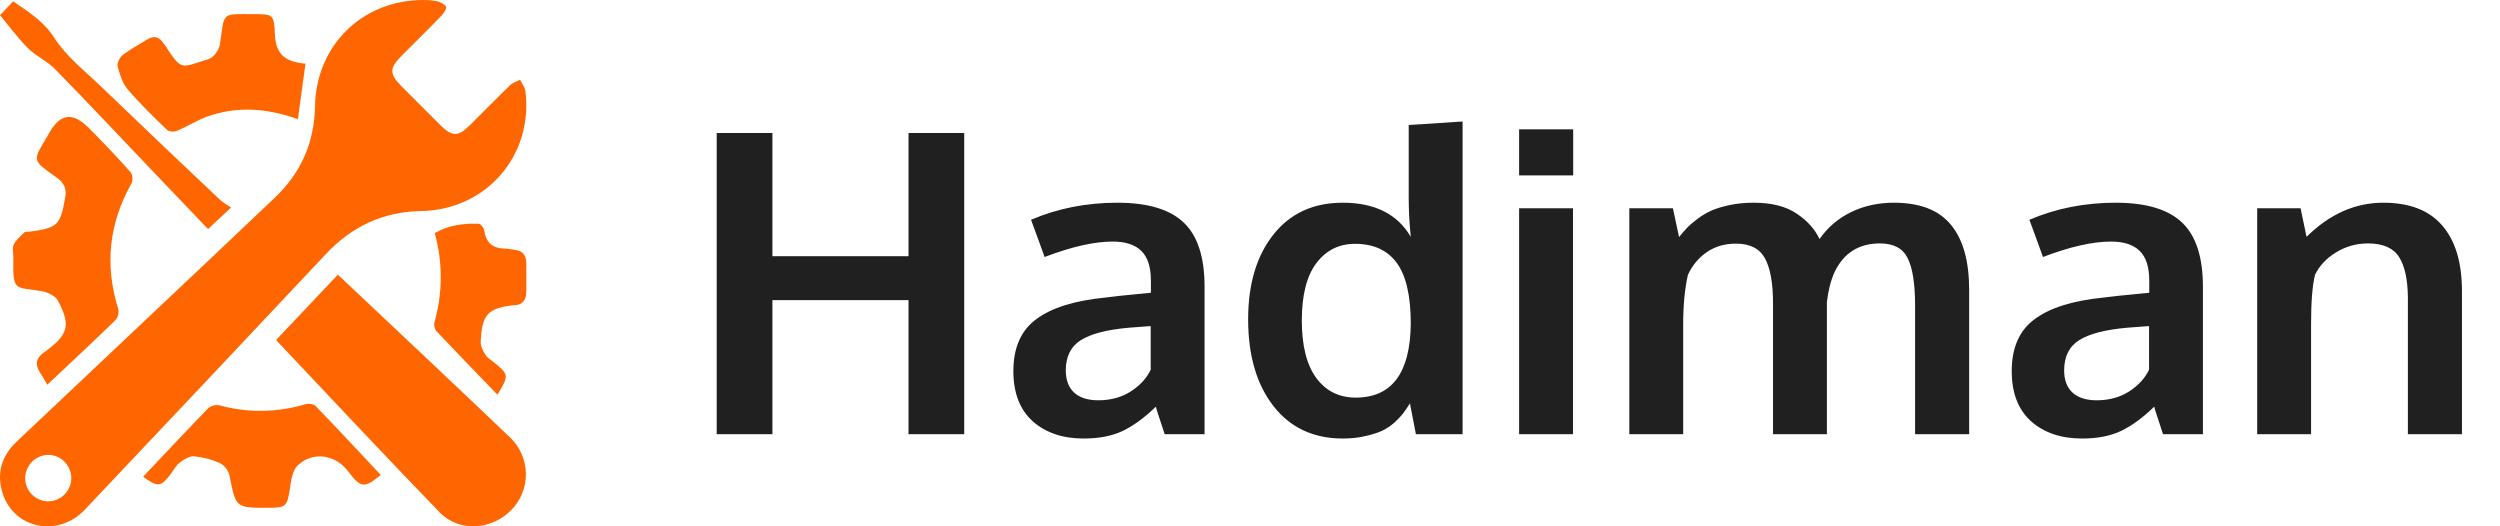
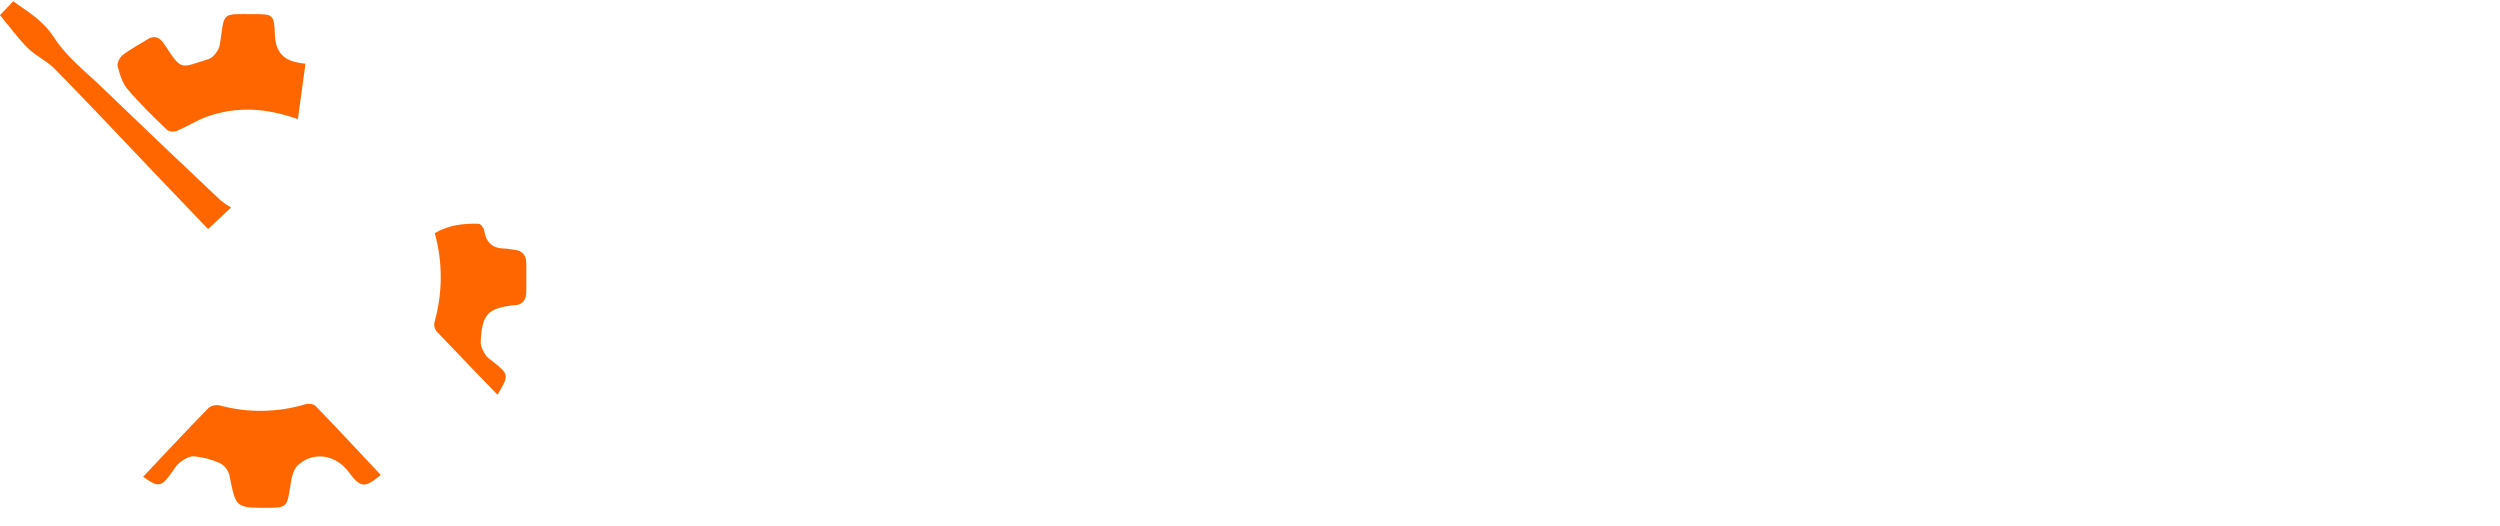
<svg xmlns="http://www.w3.org/2000/svg" width="190" height="40" viewBox="0 0 190 40" fill="none">
-   <rect width="190" height="40" fill="white" />
  <g clip-path="url(#clip0_13115_16372)">
-     <path d="M32.185 0C32.513 -0.003 32.841 0.024 33.164 0.081C33.438 0.144 33.762 0.291 33.901 0.506C33.974 0.616 33.732 1.003 33.563 1.182C32.564 2.215 31.535 3.221 30.52 4.24C29.582 5.183 29.582 5.618 30.52 6.561C31.493 7.538 32.468 8.514 33.445 9.49C34.352 10.398 34.812 10.406 35.705 9.521C36.719 8.507 37.733 7.482 38.762 6.478C38.964 6.284 39.269 6.197 39.528 6.062C39.667 6.348 39.895 6.623 39.932 6.921C40.542 11.806 36.976 15.948 32.006 16.039C29.094 16.093 26.741 17.209 24.768 19.307C18.669 25.798 12.562 32.275 6.445 38.736C4.417 40.88 1.036 40.192 0.191 37.46C-0.274 35.956 0.118 34.644 1.281 33.549C6.181 28.928 11.075 24.308 15.965 19.687C17.602 18.14 19.236 16.591 20.867 15.042C22.873 13.148 23.894 10.839 23.942 8.064C24.028 3.464 27.508 0.002 32.185 0ZM3.642 34.57C3.173 34.585 2.728 34.784 2.405 35.124C2.081 35.465 1.905 35.919 1.913 36.389C1.926 36.843 2.114 37.276 2.438 37.595C2.761 37.914 3.196 38.096 3.651 38.103C4.119 38.103 4.569 37.916 4.9 37.585C5.231 37.254 5.417 36.805 5.417 36.336C5.417 35.868 5.231 35.418 4.9 35.087C4.569 34.756 4.119 34.57 3.651 34.57H3.642Z" fill="#FF6600" />
-     <path d="M20.98 25.842L25.678 20.875C30.085 25.037 34.465 29.133 38.797 33.279C39.531 33.992 39.952 34.968 39.968 35.991C39.984 37.014 39.593 38.002 38.882 38.738C37.41 40.278 34.898 40.473 33.428 38.953C29.254 34.651 25.165 30.264 20.98 25.842Z" fill="#FF6600" />
-     <path d="M3.595 29.238C3.38 28.876 3.242 28.607 3.072 28.361C2.621 27.709 2.735 27.181 3.389 26.752C3.439 26.719 3.487 26.681 3.535 26.645C5.185 25.404 5.384 24.709 4.406 22.856C4.225 22.494 3.631 22.216 3.188 22.132C1.093 21.77 0.973 22.234 1.015 19.561C1.015 19.228 0.919 18.848 1.047 18.579C1.229 18.217 1.564 17.944 1.855 17.658C1.924 17.591 2.089 17.629 2.217 17.612C4.414 17.317 4.6 17.124 4.966 14.918C5.076 14.256 4.785 13.832 4.272 13.47C2.402 12.126 2.462 12.271 3.639 10.286C3.669 10.235 3.695 10.179 3.724 10.127C4.582 8.623 5.507 8.484 6.75 9.727C7.836 10.812 8.892 11.93 9.917 13.078C9.997 13.197 10.048 13.334 10.065 13.478C10.082 13.621 10.065 13.766 10.014 13.901C8.276 16.956 7.943 20.142 8.988 23.491C9.018 23.637 9.014 23.788 8.978 23.932C8.942 24.077 8.873 24.211 8.778 24.326C7.086 25.972 5.364 27.572 3.595 29.238Z" fill="#FF6600" />
    <path d="M23.215 4.84C23.013 6.319 22.832 7.643 22.64 9.057C20.2 8.187 17.944 8.068 15.699 8.878C14.921 9.16 14.207 9.629 13.436 9.948C13.219 10.039 12.834 10.008 12.675 9.855C11.649 8.864 10.619 7.866 9.691 6.775C9.305 6.321 9.096 5.647 8.94 5.034C8.879 4.795 9.106 4.341 9.334 4.171C9.916 3.728 10.571 3.393 11.188 3C11.685 2.687 12.078 2.788 12.413 3.268C12.463 3.339 12.521 3.403 12.569 3.476C13.845 5.469 13.764 5.116 15.856 4.489C16.221 4.38 16.652 3.797 16.713 3.377C17.078 0.869 16.786 1.076 19.26 1.074C20.717 1.074 20.841 1.074 20.891 2.594C20.942 4.198 21.762 4.703 23.215 4.84Z" fill="#FF6600" />
    <path d="M10.879 36.232C12.557 34.455 14.178 32.716 15.837 31.014C15.954 30.919 16.09 30.852 16.236 30.816C16.383 30.78 16.535 30.777 16.682 30.807C18.817 31.39 21.073 31.361 23.192 30.726C23.427 30.655 23.828 30.692 23.978 30.847C25.649 32.575 27.288 34.336 28.938 36.095C27.701 37.124 27.409 37.088 26.482 35.849C25.514 34.557 23.819 34.267 22.636 35.36C22.225 35.738 22.126 36.532 22.028 37.159C21.818 38.49 21.747 38.592 20.38 38.595C17.905 38.595 17.925 38.595 17.445 36.154C17.399 35.957 17.313 35.772 17.192 35.609C17.072 35.447 16.919 35.311 16.744 35.21C16.114 34.923 15.441 34.745 14.752 34.681C14.403 34.649 13.977 34.911 13.666 35.152C13.354 35.392 13.18 35.76 12.941 36.071C12.224 37.014 11.996 37.041 10.879 36.232Z" fill="#FF6600" />
    <path d="M37.809 30C36.214 28.349 34.667 26.757 33.142 25.141C33.078 25.045 33.033 24.934 33.013 24.817C32.993 24.7 32.996 24.58 33.024 24.464C33.648 22.268 33.654 19.916 33.04 17.716C34.099 17.102 35.223 16.969 36.364 17.006C36.523 17.006 36.764 17.298 36.793 17.488C36.941 18.471 37.468 18.88 38.337 18.89C38.601 18.89 38.864 18.967 39.135 18.993C39.71 19.048 39.995 19.395 40 20.021C40 20.722 40 21.423 40 22.124C40 22.787 39.727 23.176 39.1 23.195C39.046 23.195 38.993 23.195 38.941 23.207C37.061 23.439 36.616 23.928 36.534 25.998C36.522 26.326 36.727 26.699 36.911 26.988C37.054 27.216 37.316 27.355 37.53 27.53C38.684 28.473 38.69 28.52 37.809 30Z" fill="#FF6600" />
    <path d="M17.566 15.768L15.812 17.407C14.444 15.976 13.115 14.591 11.792 13.204C9.257 10.544 6.74 7.864 4.17 5.242C3.573 4.63 2.722 4.263 2.12 3.659C1.351 2.893 0.706 2.001 0 1.154L1.001 0.098C2.191 0.934 3.316 1.605 4.134 2.886C5.039 4.299 6.452 5.394 7.687 6.583C10.705 9.485 13.737 12.372 16.784 15.245C17.03 15.44 17.292 15.614 17.566 15.768Z" fill="#FF6600" />
  </g>
-   <path d="M54.469 33V10.109H58.703V19.469H69.047V10.109H73.281V33H69.047V22.812H58.703V33H54.469ZM82.359 33.328C80.766 33.328 79.474 32.891 78.484 32.016C77.505 31.13 77.016 29.859 77.016 28.203C77.016 26.422 77.599 25.104 78.766 24.25C79.932 23.385 81.693 22.838 84.047 22.609C84.37 22.568 84.719 22.526 85.094 22.484C85.469 22.443 85.891 22.401 86.359 22.359C86.828 22.318 87.198 22.281 87.469 22.25V21.344C87.469 20.302 87.229 19.547 86.75 19.078C86.271 18.599 85.542 18.359 84.562 18.359C83.167 18.359 81.443 18.75 79.391 19.531C79.38 19.5 79.208 19.026 78.875 18.109C78.542 17.193 78.37 16.724 78.359 16.703C80.38 15.838 82.568 15.406 84.922 15.406C87.234 15.406 88.917 15.912 89.969 16.922C91.021 17.922 91.547 19.547 91.547 21.797V33H88.516C88.505 32.958 88.391 32.609 88.172 31.953C87.953 31.297 87.844 30.948 87.844 30.906C86.99 31.74 86.151 32.354 85.328 32.75C84.516 33.135 83.526 33.328 82.359 33.328ZM83.469 30.422C84.417 30.422 85.24 30.198 85.938 29.75C86.646 29.292 87.151 28.74 87.453 28.094V24.781C87.422 24.781 87.146 24.802 86.625 24.844C86.115 24.885 85.838 24.906 85.797 24.906C84.141 25.052 82.927 25.365 82.156 25.844C81.385 26.323 81 27.094 81 28.156C81 28.885 81.213 29.448 81.641 29.844C82.068 30.229 82.677 30.422 83.469 30.422ZM102.062 33.328C99.823 33.328 98.062 32.505 96.781 30.859C95.5 29.213 94.859 27.016 94.859 24.266C94.859 21.599 95.495 19.458 96.766 17.844C98.047 16.219 99.807 15.406 102.047 15.406C104.484 15.406 106.208 16.271 107.219 18C107.115 16.979 107.062 15.995 107.062 15.047V9.5L111.156 9.234V33H107.609L107.156 30.656C106.979 30.938 106.812 31.182 106.656 31.391C106.51 31.588 106.292 31.823 106 32.094C105.708 32.354 105.391 32.568 105.047 32.734C104.714 32.891 104.286 33.026 103.766 33.141C103.255 33.266 102.688 33.328 102.062 33.328ZM103.031 30.219C105.781 30.219 107.177 28.349 107.219 24.609C107.219 22.495 106.865 20.953 106.156 19.984C105.448 19.016 104.391 18.531 102.984 18.531C101.755 18.531 100.771 19.026 100.031 20.016C99.302 20.995 98.938 22.443 98.938 24.359C98.938 26.266 99.302 27.719 100.031 28.719C100.771 29.719 101.771 30.219 103.031 30.219ZM115.453 33V15.828H119.547V33H115.453ZM115.453 13.328V9.828H119.562V13.328H115.453ZM123.828 33V15.828H127.141L127.609 18.016C127.818 17.755 128.016 17.526 128.203 17.328C128.401 17.12 128.667 16.891 129 16.641C129.344 16.38 129.703 16.167 130.078 16C130.464 15.833 130.932 15.693 131.484 15.578C132.047 15.463 132.646 15.406 133.281 15.406C134.646 15.406 135.734 15.682 136.547 16.234C137.37 16.787 137.948 17.432 138.281 18.172C138.896 17.287 139.693 16.604 140.672 16.125C141.651 15.646 142.74 15.406 143.938 15.406C145.906 15.406 147.349 15.963 148.266 17.078C149.193 18.193 149.656 19.844 149.656 22.031V33H145.547V23.25C145.547 21.573 145.359 20.365 144.984 19.625C144.62 18.875 143.917 18.5 142.875 18.5C141.281 18.5 140.135 19.219 139.438 20.656C139.146 21.292 138.948 22.057 138.844 22.953V33H134.75V23.062C134.75 21.531 134.547 20.391 134.141 19.641C133.734 18.891 133 18.516 131.938 18.516C131.073 18.516 130.328 18.734 129.703 19.172C129.078 19.609 128.604 20.182 128.281 20.891C128.042 21.943 127.922 23.203 127.922 24.672V33H123.828ZM158.234 33.328C156.641 33.328 155.349 32.891 154.359 32.016C153.38 31.13 152.891 29.859 152.891 28.203C152.891 26.422 153.474 25.104 154.641 24.25C155.807 23.385 157.568 22.838 159.922 22.609C160.245 22.568 160.594 22.526 160.969 22.484C161.344 22.443 161.766 22.401 162.234 22.359C162.703 22.318 163.073 22.281 163.344 22.25V21.344C163.344 20.302 163.104 19.547 162.625 19.078C162.146 18.599 161.417 18.359 160.438 18.359C159.042 18.359 157.318 18.75 155.266 19.531C155.255 19.5 155.083 19.026 154.75 18.109C154.417 17.193 154.245 16.724 154.234 16.703C156.255 15.838 158.443 15.406 160.797 15.406C163.109 15.406 164.792 15.912 165.844 16.922C166.896 17.922 167.422 19.547 167.422 21.797V33H164.391C164.38 32.958 164.266 32.609 164.047 31.953C163.828 31.297 163.719 30.948 163.719 30.906C162.865 31.74 162.026 32.354 161.203 32.75C160.391 33.135 159.401 33.328 158.234 33.328ZM159.344 30.422C160.292 30.422 161.115 30.198 161.812 29.75C162.521 29.292 163.026 28.74 163.328 28.094V24.781C163.297 24.781 163.021 24.802 162.5 24.844C161.99 24.885 161.714 24.906 161.672 24.906C160.016 25.052 158.802 25.365 158.031 25.844C157.26 26.323 156.875 27.094 156.875 28.156C156.875 28.885 157.089 29.448 157.516 29.844C157.943 30.229 158.552 30.422 159.344 30.422ZM171.547 33V15.828H174.844L175.297 18C177.047 16.271 178.99 15.406 181.125 15.406C183.125 15.406 184.62 15.984 185.609 17.141C186.609 18.287 187.109 19.953 187.109 22.141V33H183V22.641C182.99 21.255 182.766 20.219 182.328 19.531C181.891 18.844 181.104 18.5 179.969 18.5C179.083 18.5 178.271 18.729 177.531 19.188C176.802 19.635 176.271 20.203 175.938 20.891C175.74 21.703 175.641 22.953 175.641 24.641V33H171.547Z" fill="#202020" />
  <defs>
    <clipPath id="clip0_13115_16372">
      <rect width="40" height="40" fill="white" />
    </clipPath>
  </defs>
</svg>